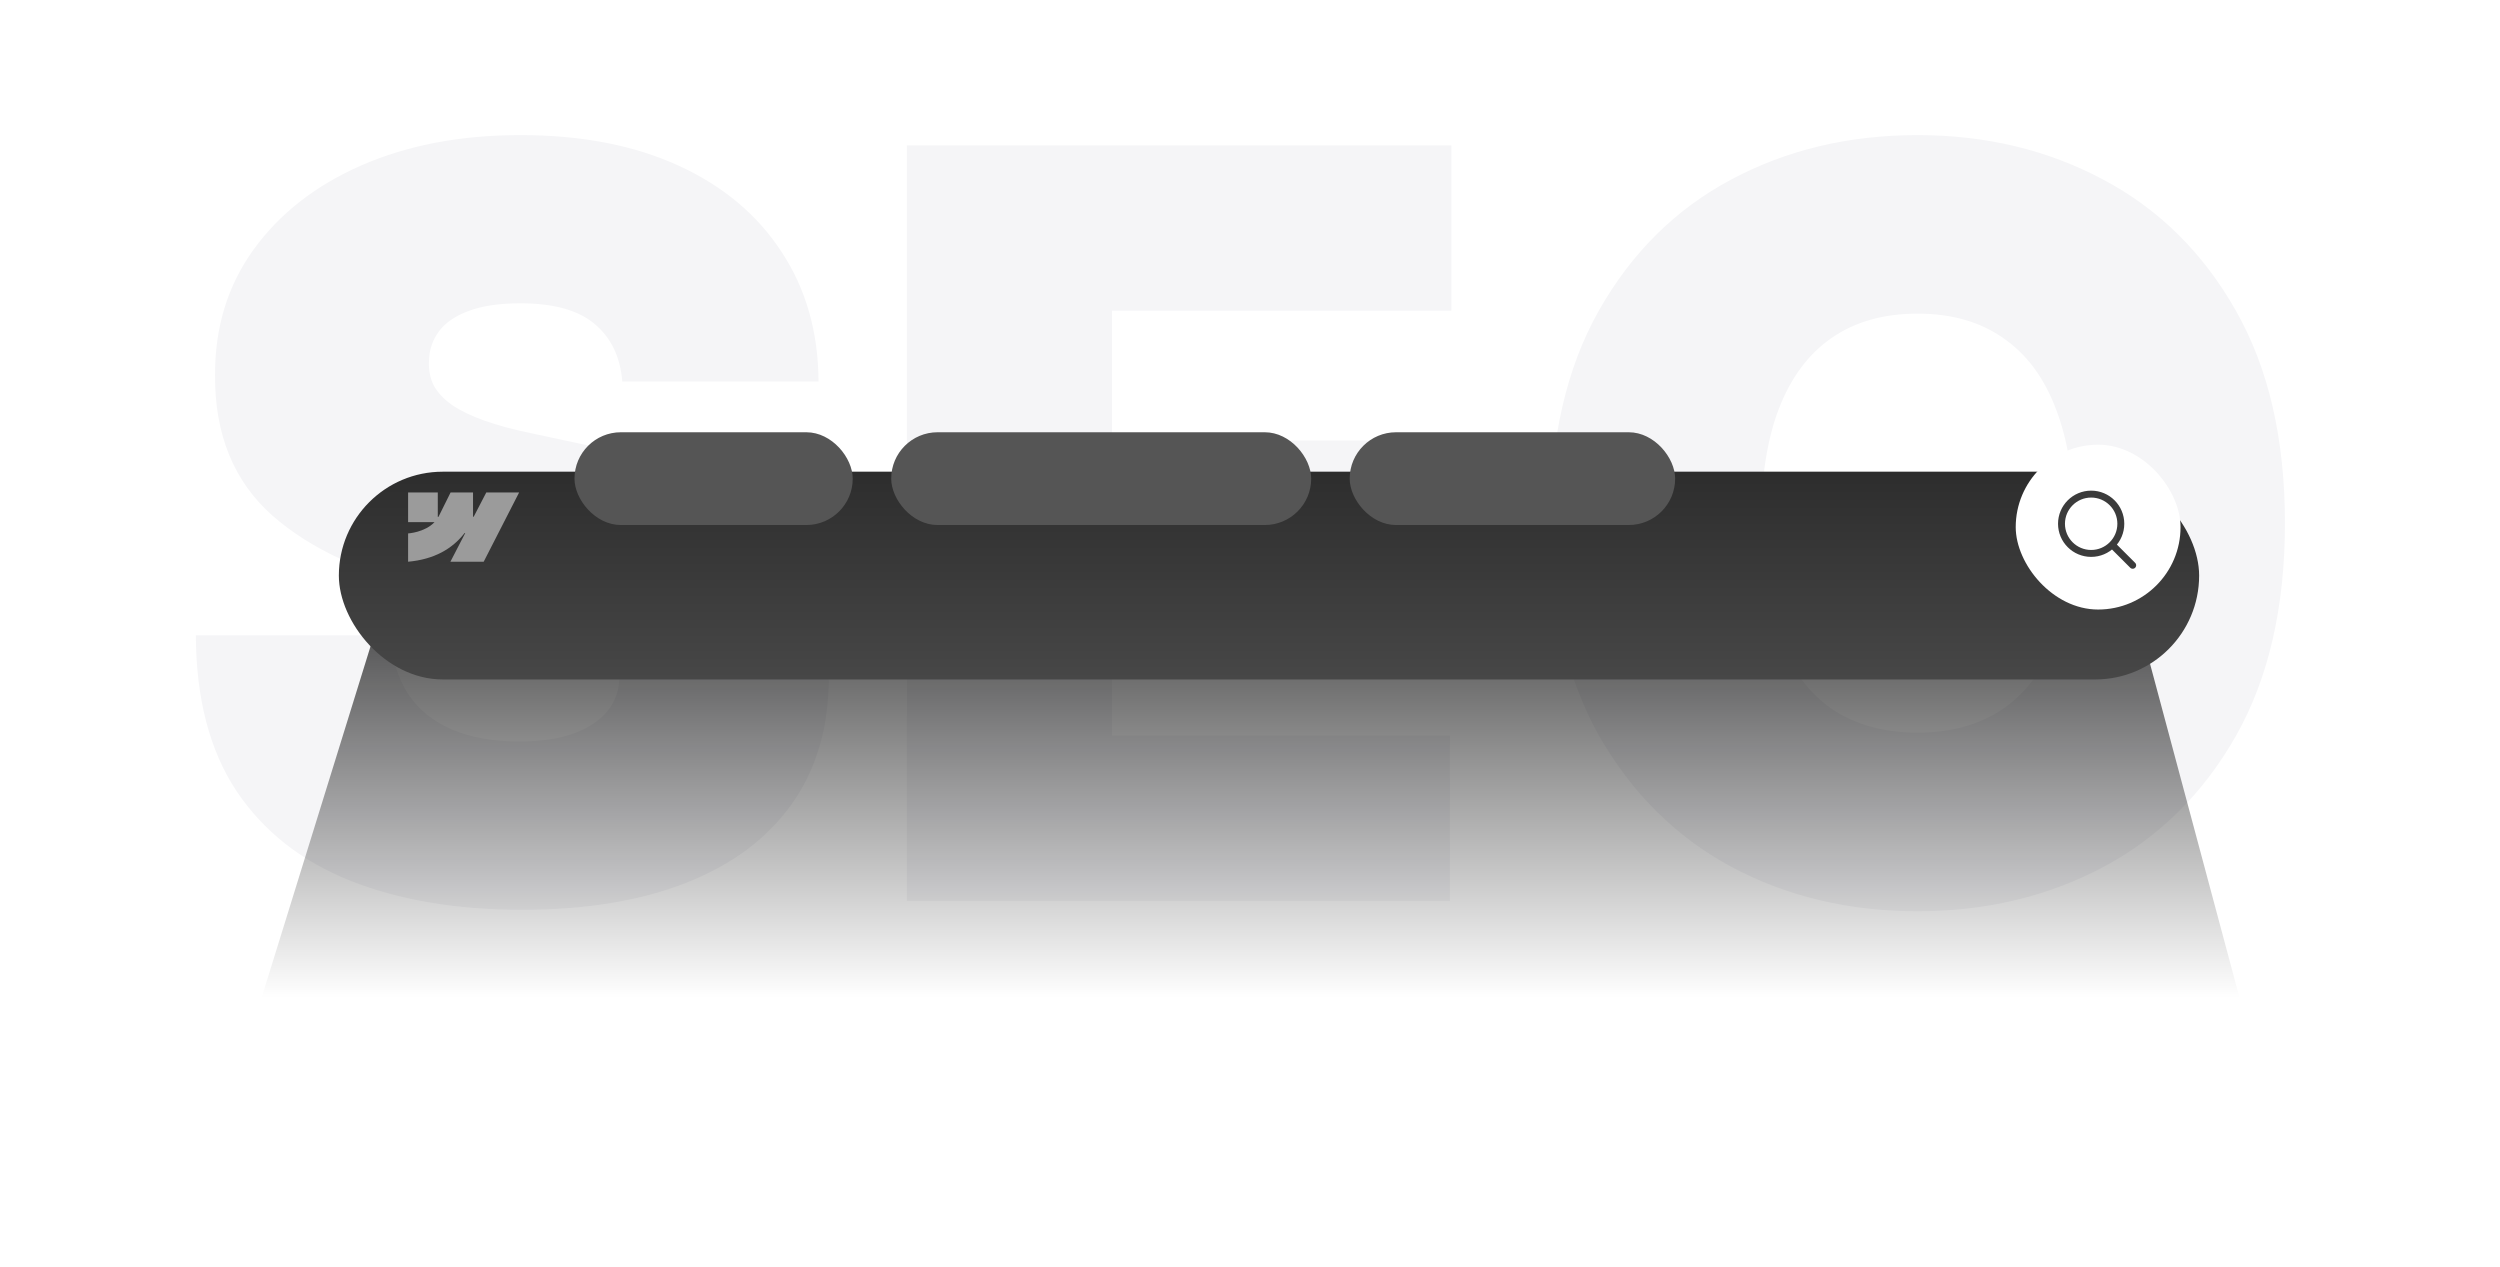
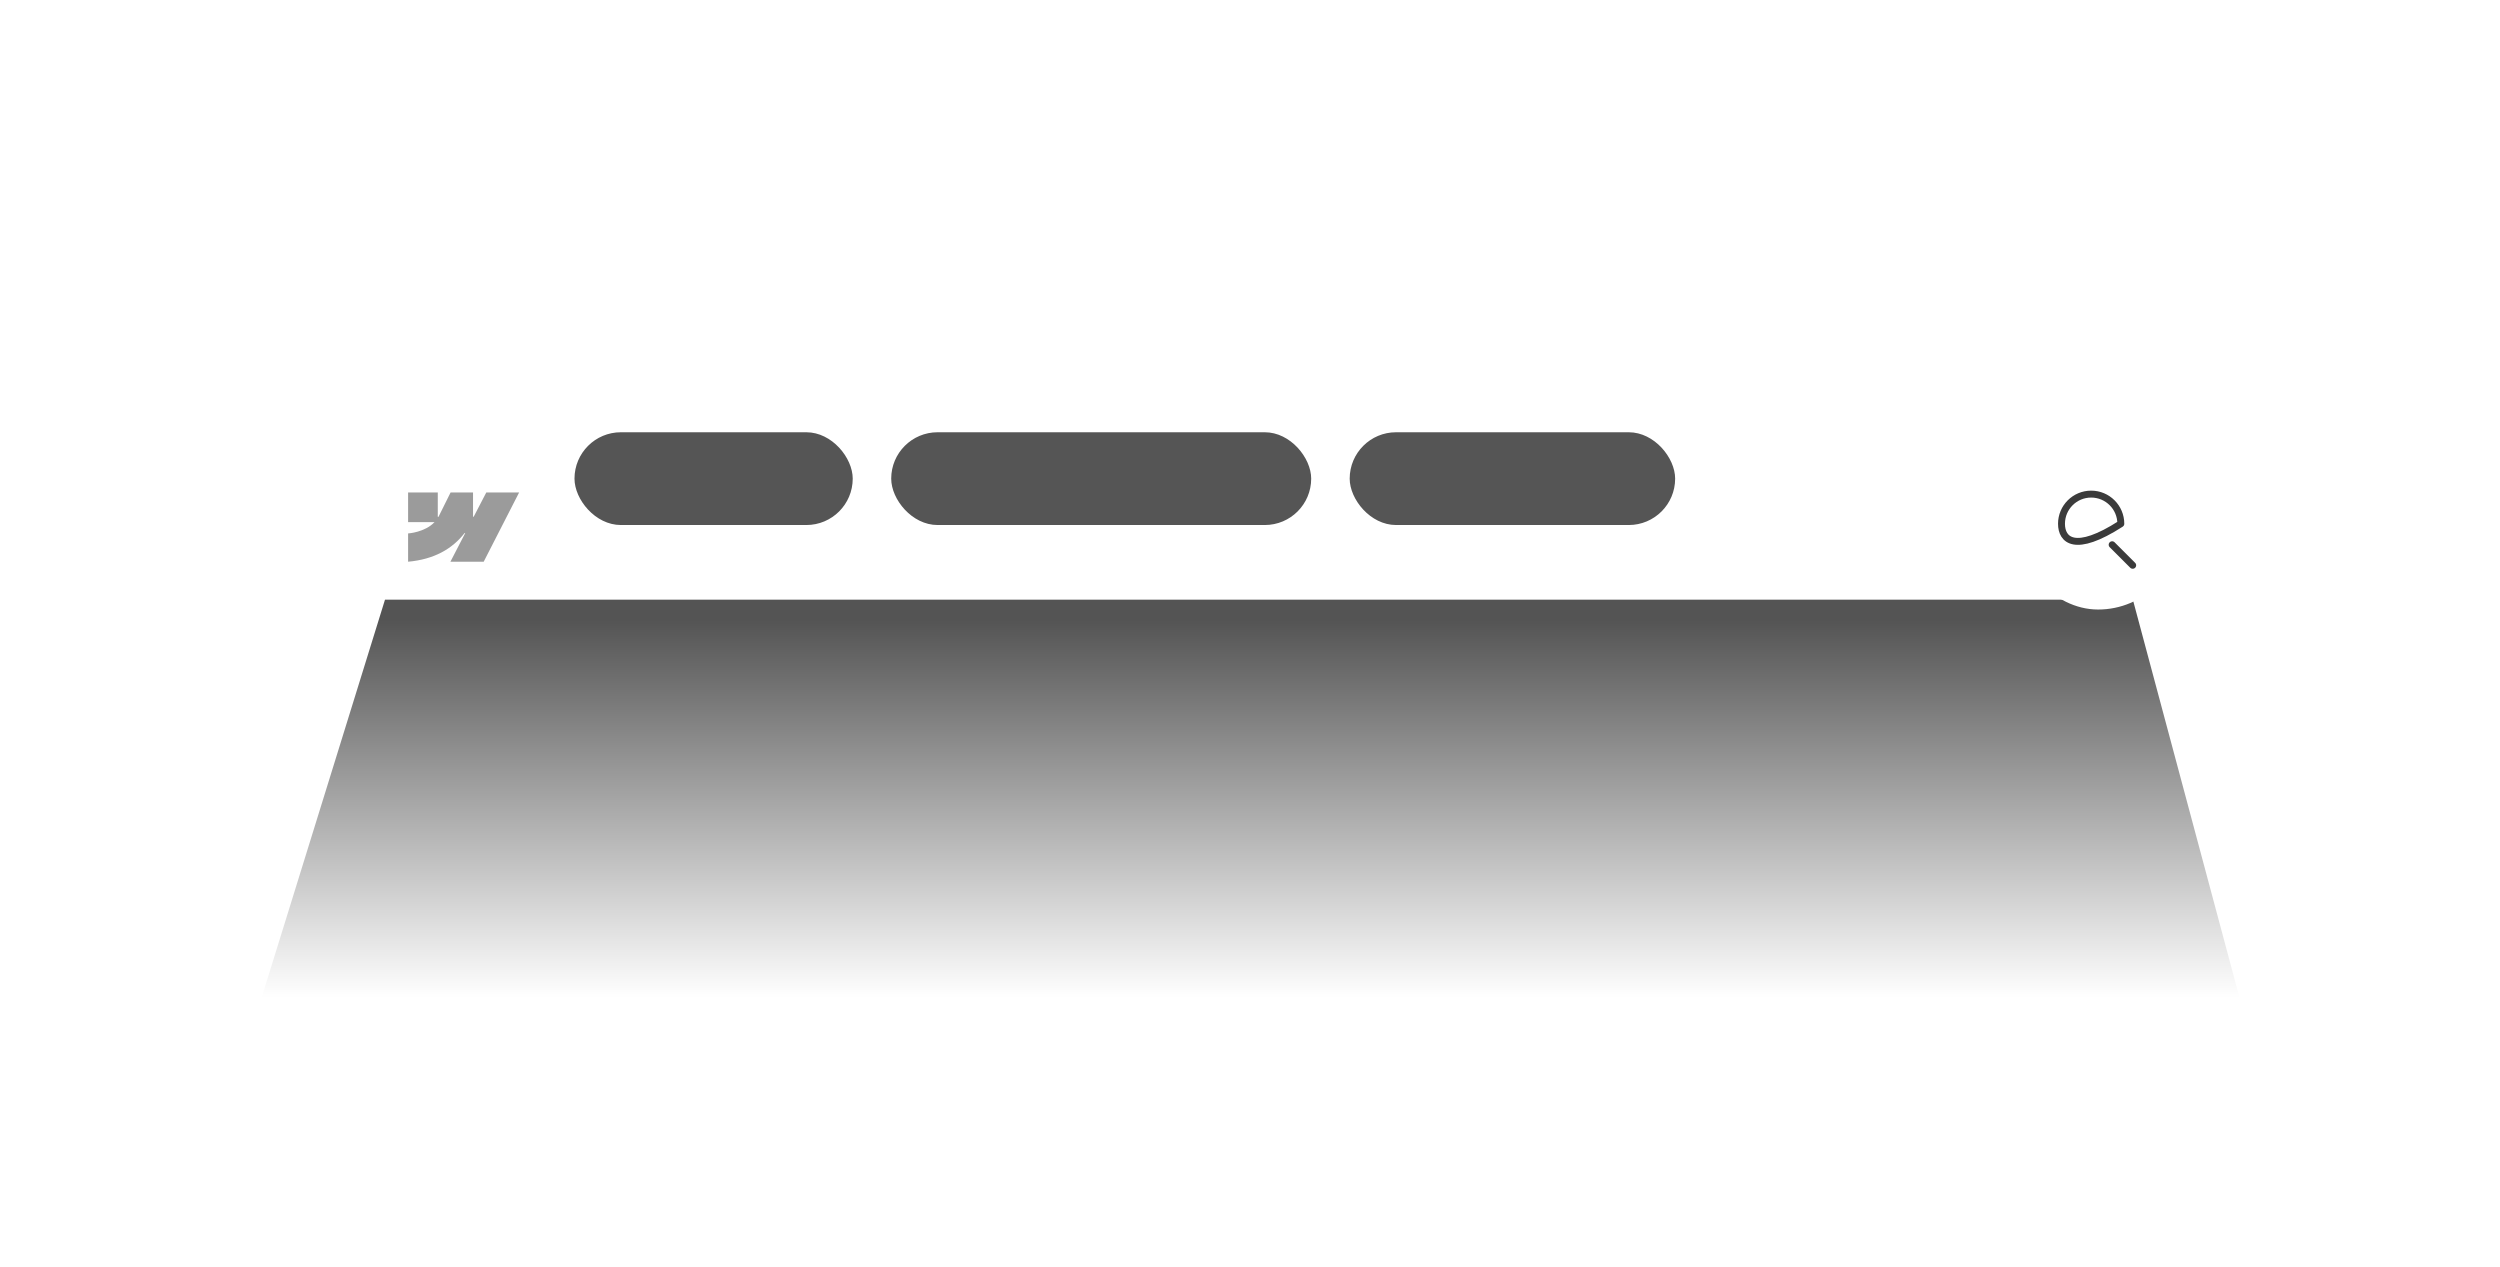
<svg xmlns="http://www.w3.org/2000/svg" width="361" height="183" viewBox="0 0 361 183" fill="none">
-   <path d="M89.858 55.09C89.573 51.539 88.242 48.769 85.863 46.78C83.519 44.791 79.95 43.797 75.156 43.797C72.102 43.797 69.598 44.17 67.645 44.916C65.728 45.626 64.307 46.603 63.384 47.846C62.461 49.088 61.981 50.509 61.946 52.107C61.875 53.421 62.105 54.61 62.638 55.676C63.206 56.706 64.094 57.647 65.302 58.499C66.509 59.316 68.054 60.061 69.936 60.736C71.818 61.411 74.055 62.015 76.647 62.547L85.596 64.465C91.633 65.743 96.8 67.43 101.097 69.525C105.394 71.62 108.909 74.088 111.644 76.929C114.378 79.735 116.385 82.895 117.663 86.411C118.977 89.927 119.652 93.762 119.687 97.916C119.652 105.09 117.858 111.162 114.307 116.134C110.756 121.105 105.678 124.887 99.073 127.48C92.503 130.072 84.602 131.368 75.369 131.368C65.887 131.368 57.613 129.966 50.547 127.16C43.515 124.355 38.047 120.04 34.14 114.216C30.27 108.357 28.316 100.864 28.281 91.738H56.406C56.584 95.076 57.418 97.881 58.909 100.154C60.401 102.426 62.496 104.149 65.195 105.321C67.929 106.493 71.179 107.078 74.943 107.078C78.103 107.078 80.749 106.688 82.88 105.907C85.01 105.125 86.626 104.042 87.727 102.657C88.828 101.272 89.396 99.692 89.431 97.916C89.396 96.248 88.846 94.791 87.78 93.549C86.75 92.27 85.046 91.134 82.666 90.14C80.287 89.11 77.073 88.151 73.025 87.263L62.159 84.919C52.5 82.824 44.883 79.326 39.307 74.426C33.767 69.49 31.015 62.76 31.051 54.238C31.015 47.313 32.862 41.258 36.591 36.074C40.355 30.853 45.557 26.787 52.198 23.875C58.874 20.963 66.527 19.508 75.156 19.508C83.963 19.508 91.58 20.981 98.007 23.929C104.435 26.876 109.389 31.031 112.869 36.393C116.385 41.72 118.16 47.952 118.196 55.09H89.858ZM130.953 130.09V20.999H209.575V44.863H160.57V63.613H205.527V87.476H160.57V106.226H209.362V130.09H130.953ZM329.945 75.544C329.945 87.689 327.584 97.934 322.861 106.279C318.138 114.589 311.764 120.892 303.738 125.189C295.713 129.451 286.764 131.581 276.892 131.581C266.948 131.581 257.964 129.433 249.938 125.136C241.948 120.804 235.592 114.483 230.869 106.173C226.181 97.828 223.838 87.618 223.838 75.544C223.838 63.4 226.181 53.172 230.869 44.863C235.592 36.517 241.948 30.214 249.938 25.953C257.964 21.656 266.948 19.508 276.892 19.508C286.764 19.508 295.713 21.656 303.738 25.953C311.764 30.214 318.138 36.517 322.861 44.863C327.584 53.172 329.945 63.4 329.945 75.544ZM299.477 75.544C299.477 69.01 298.607 63.506 296.867 59.032C295.162 54.522 292.623 51.113 289.249 48.804C285.911 46.461 281.792 45.289 276.892 45.289C271.991 45.289 267.854 46.461 264.48 48.804C261.142 51.113 258.603 54.522 256.863 59.032C255.159 63.506 254.306 69.01 254.306 75.544C254.306 82.079 255.159 87.6 256.863 92.11C258.603 96.585 261.142 99.994 264.48 102.338C267.854 104.646 271.991 105.8 276.892 105.8C281.792 105.8 285.911 104.646 289.249 102.338C292.623 99.994 295.162 96.585 296.867 92.11C298.607 87.6 299.477 82.079 299.477 75.544Z" fill="#F5F5F7" />
  <g filter="url(#filter0_f_8173_4942)">
    <path d="M36.84 147.086L55.594 86.59H307.984L324.194 147.086H36.84Z" fill="url(#paint0_linear_8173_4942)" fill-opacity="0.67" />
  </g>
  <g filter="url(#filter1_d_8173_4942)">
-     <rect x="48.93" y="61.113" width="268.625" height="30" rx="15" fill="url(#paint1_linear_8173_4942)" />
-   </g>
+     </g>
  <g filter="url(#filter2_di_8173_4942)">
    <rect x="82.957" y="69.418" width="40.176" height="13.395" rx="6.697" fill="#555555" />
  </g>
  <g filter="url(#filter3_di_8173_4942)">
    <rect x="128.691" y="69.418" width="60.645" height="13.395" rx="6.697" fill="#555555" />
  </g>
  <g filter="url(#filter4_di_8173_4942)">
    <rect x="194.895" y="69.418" width="46.996" height="13.395" rx="6.697" fill="#555555" />
  </g>
  <rect x="291.07" y="64.215" width="23.8" height="23.801" rx="11.9" fill="white" />
-   <path d="M304.993 78.661L307.961 81.629M306.247 75.632C306.247 77.997 304.329 79.915 301.964 79.915C299.598 79.915 297.68 77.997 297.68 75.632C297.68 73.266 299.598 71.348 301.964 71.348C304.329 71.348 306.247 73.266 306.247 75.632Z" stroke="#3B3B3B" stroke-linecap="round" stroke-linejoin="round" />
+   <path d="M304.993 78.661L307.961 81.629M306.247 75.632C299.598 79.915 297.68 77.997 297.68 75.632C297.68 73.266 299.598 71.348 301.964 71.348C304.329 71.348 306.247 73.266 306.247 75.632Z" stroke="#3B3B3B" stroke-linecap="round" stroke-linejoin="round" />
  <path fill-rule="evenodd" clip-rule="evenodd" d="M74.96 71.114L69.845 81.113H65.04L67.181 76.97H67.085C65.319 79.262 62.684 80.772 58.93 81.113V77.027C58.93 77.027 61.331 76.885 62.743 75.4H58.93V71.114H63.216V74.64H63.312L65.064 71.114H68.305V74.617H68.401L70.219 71.113H74.961L74.96 71.114Z" fill="#9B9B9B" />
  <defs>
    <filter id="filter0_f_8173_4942" x="0.94" y="50.69" width="359.155" height="132.296" filterUnits="userSpaceOnUse" color-interpolation-filters="sRGB">
      <feFlood flood-opacity="0" result="BackgroundImageFix" />
      <feBlend mode="normal" in="SourceGraphic" in2="BackgroundImageFix" result="shape" />
      <feGaussianBlur stdDeviation="17.95" result="effect1_foregroundBlur_8173_4942" />
    </filter>
    <filter id="filter1_d_8173_4942" x="34.93" y="54.113" width="296.625" height="58" filterUnits="userSpaceOnUse" color-interpolation-filters="sRGB">
      <feFlood flood-opacity="0" result="BackgroundImageFix" />
      <feColorMatrix in="SourceAlpha" type="matrix" values="0 0 0 0 0 0 0 0 0 0 0 0 0 0 0 0 0 0 127 0" result="hardAlpha" />
      <feOffset dy="7" />
      <feGaussianBlur stdDeviation="7" />
      <feComposite in2="hardAlpha" operator="out" />
      <feColorMatrix type="matrix" values="0 0 0 0 0 0 0 0 0 0 0 0 0 0 0 0 0 0 0.25 0" />
      <feBlend mode="normal" in2="BackgroundImageFix" result="effect1_dropShadow_8173_4942" />
      <feBlend mode="normal" in="SourceGraphic" in2="effect1_dropShadow_8173_4942" result="shape" />
    </filter>
    <filter id="filter2_di_8173_4942" x="78.957" y="65.418" width="48.176" height="25.395" filterUnits="userSpaceOnUse" color-interpolation-filters="sRGB">
      <feFlood flood-opacity="0" result="BackgroundImageFix" />
      <feColorMatrix in="SourceAlpha" type="matrix" values="0 0 0 0 0 0 0 0 0 0 0 0 0 0 0 0 0 0 127 0" result="hardAlpha" />
      <feOffset dy="4" />
      <feGaussianBlur stdDeviation="2" />
      <feComposite in2="hardAlpha" operator="out" />
      <feColorMatrix type="matrix" values="0 0 0 0 0 0 0 0 0 0 0 0 0 0 0 0 0 0 0.25 0" />
      <feBlend mode="normal" in2="BackgroundImageFix" result="effect1_dropShadow_8173_4942" />
      <feBlend mode="normal" in="SourceGraphic" in2="effect1_dropShadow_8173_4942" result="shape" />
      <feColorMatrix in="SourceAlpha" type="matrix" values="0 0 0 0 0 0 0 0 0 0 0 0 0 0 0 0 0 0 127 0" result="hardAlpha" />
      <feOffset dy="-11" />
      <feGaussianBlur stdDeviation="2" />
      <feComposite in2="hardAlpha" operator="arithmetic" k2="-1" k3="1" />
      <feColorMatrix type="matrix" values="0 0 0 0 0 0 0 0 0 0 0 0 0 0 0 0 0 0 0.15 0" />
      <feBlend mode="normal" in2="shape" result="effect2_innerShadow_8173_4942" />
    </filter>
    <filter id="filter3_di_8173_4942" x="124.691" y="65.418" width="68.644" height="25.395" filterUnits="userSpaceOnUse" color-interpolation-filters="sRGB">
      <feFlood flood-opacity="0" result="BackgroundImageFix" />
      <feColorMatrix in="SourceAlpha" type="matrix" values="0 0 0 0 0 0 0 0 0 0 0 0 0 0 0 0 0 0 127 0" result="hardAlpha" />
      <feOffset dy="4" />
      <feGaussianBlur stdDeviation="2" />
      <feComposite in2="hardAlpha" operator="out" />
      <feColorMatrix type="matrix" values="0 0 0 0 0 0 0 0 0 0 0 0 0 0 0 0 0 0 0.25 0" />
      <feBlend mode="normal" in2="BackgroundImageFix" result="effect1_dropShadow_8173_4942" />
      <feBlend mode="normal" in="SourceGraphic" in2="effect1_dropShadow_8173_4942" result="shape" />
      <feColorMatrix in="SourceAlpha" type="matrix" values="0 0 0 0 0 0 0 0 0 0 0 0 0 0 0 0 0 0 127 0" result="hardAlpha" />
      <feOffset dy="-11" />
      <feGaussianBlur stdDeviation="2" />
      <feComposite in2="hardAlpha" operator="arithmetic" k2="-1" k3="1" />
      <feColorMatrix type="matrix" values="0 0 0 0 0 0 0 0 0 0 0 0 0 0 0 0 0 0 0.15 0" />
      <feBlend mode="normal" in2="shape" result="effect2_innerShadow_8173_4942" />
    </filter>
    <filter id="filter4_di_8173_4942" x="190.895" y="65.418" width="54.996" height="25.395" filterUnits="userSpaceOnUse" color-interpolation-filters="sRGB">
      <feFlood flood-opacity="0" result="BackgroundImageFix" />
      <feColorMatrix in="SourceAlpha" type="matrix" values="0 0 0 0 0 0 0 0 0 0 0 0 0 0 0 0 0 0 127 0" result="hardAlpha" />
      <feOffset dy="4" />
      <feGaussianBlur stdDeviation="2" />
      <feComposite in2="hardAlpha" operator="out" />
      <feColorMatrix type="matrix" values="0 0 0 0 0 0 0 0 0 0 0 0 0 0 0 0 0 0 0.25 0" />
      <feBlend mode="normal" in2="BackgroundImageFix" result="effect1_dropShadow_8173_4942" />
      <feBlend mode="normal" in="SourceGraphic" in2="effect1_dropShadow_8173_4942" result="shape" />
      <feColorMatrix in="SourceAlpha" type="matrix" values="0 0 0 0 0 0 0 0 0 0 0 0 0 0 0 0 0 0 127 0" result="hardAlpha" />
      <feOffset dy="-11" />
      <feGaussianBlur stdDeviation="2" />
      <feComposite in2="hardAlpha" operator="arithmetic" k2="-1" k3="1" />
      <feColorMatrix type="matrix" values="0 0 0 0 0 0 0 0 0 0 0 0 0 0 0 0 0 0 0.15 0" />
      <feBlend mode="normal" in2="shape" result="effect2_innerShadow_8173_4942" />
    </filter>
    <linearGradient id="paint0_linear_8173_4942" x1="180.517" y1="144.061" x2="180.517" y2="89.615" gradientUnits="userSpaceOnUse">
      <stop stop-opacity="0" />
      <stop offset="1" />
    </linearGradient>
    <linearGradient id="paint1_linear_8173_4942" x1="183.242" y1="91.113" x2="183.242" y2="61.113" gradientUnits="userSpaceOnUse">
      <stop stop-color="#474747" />
      <stop offset="1" stop-color="#2D2D2D" />
    </linearGradient>
  </defs>
</svg>